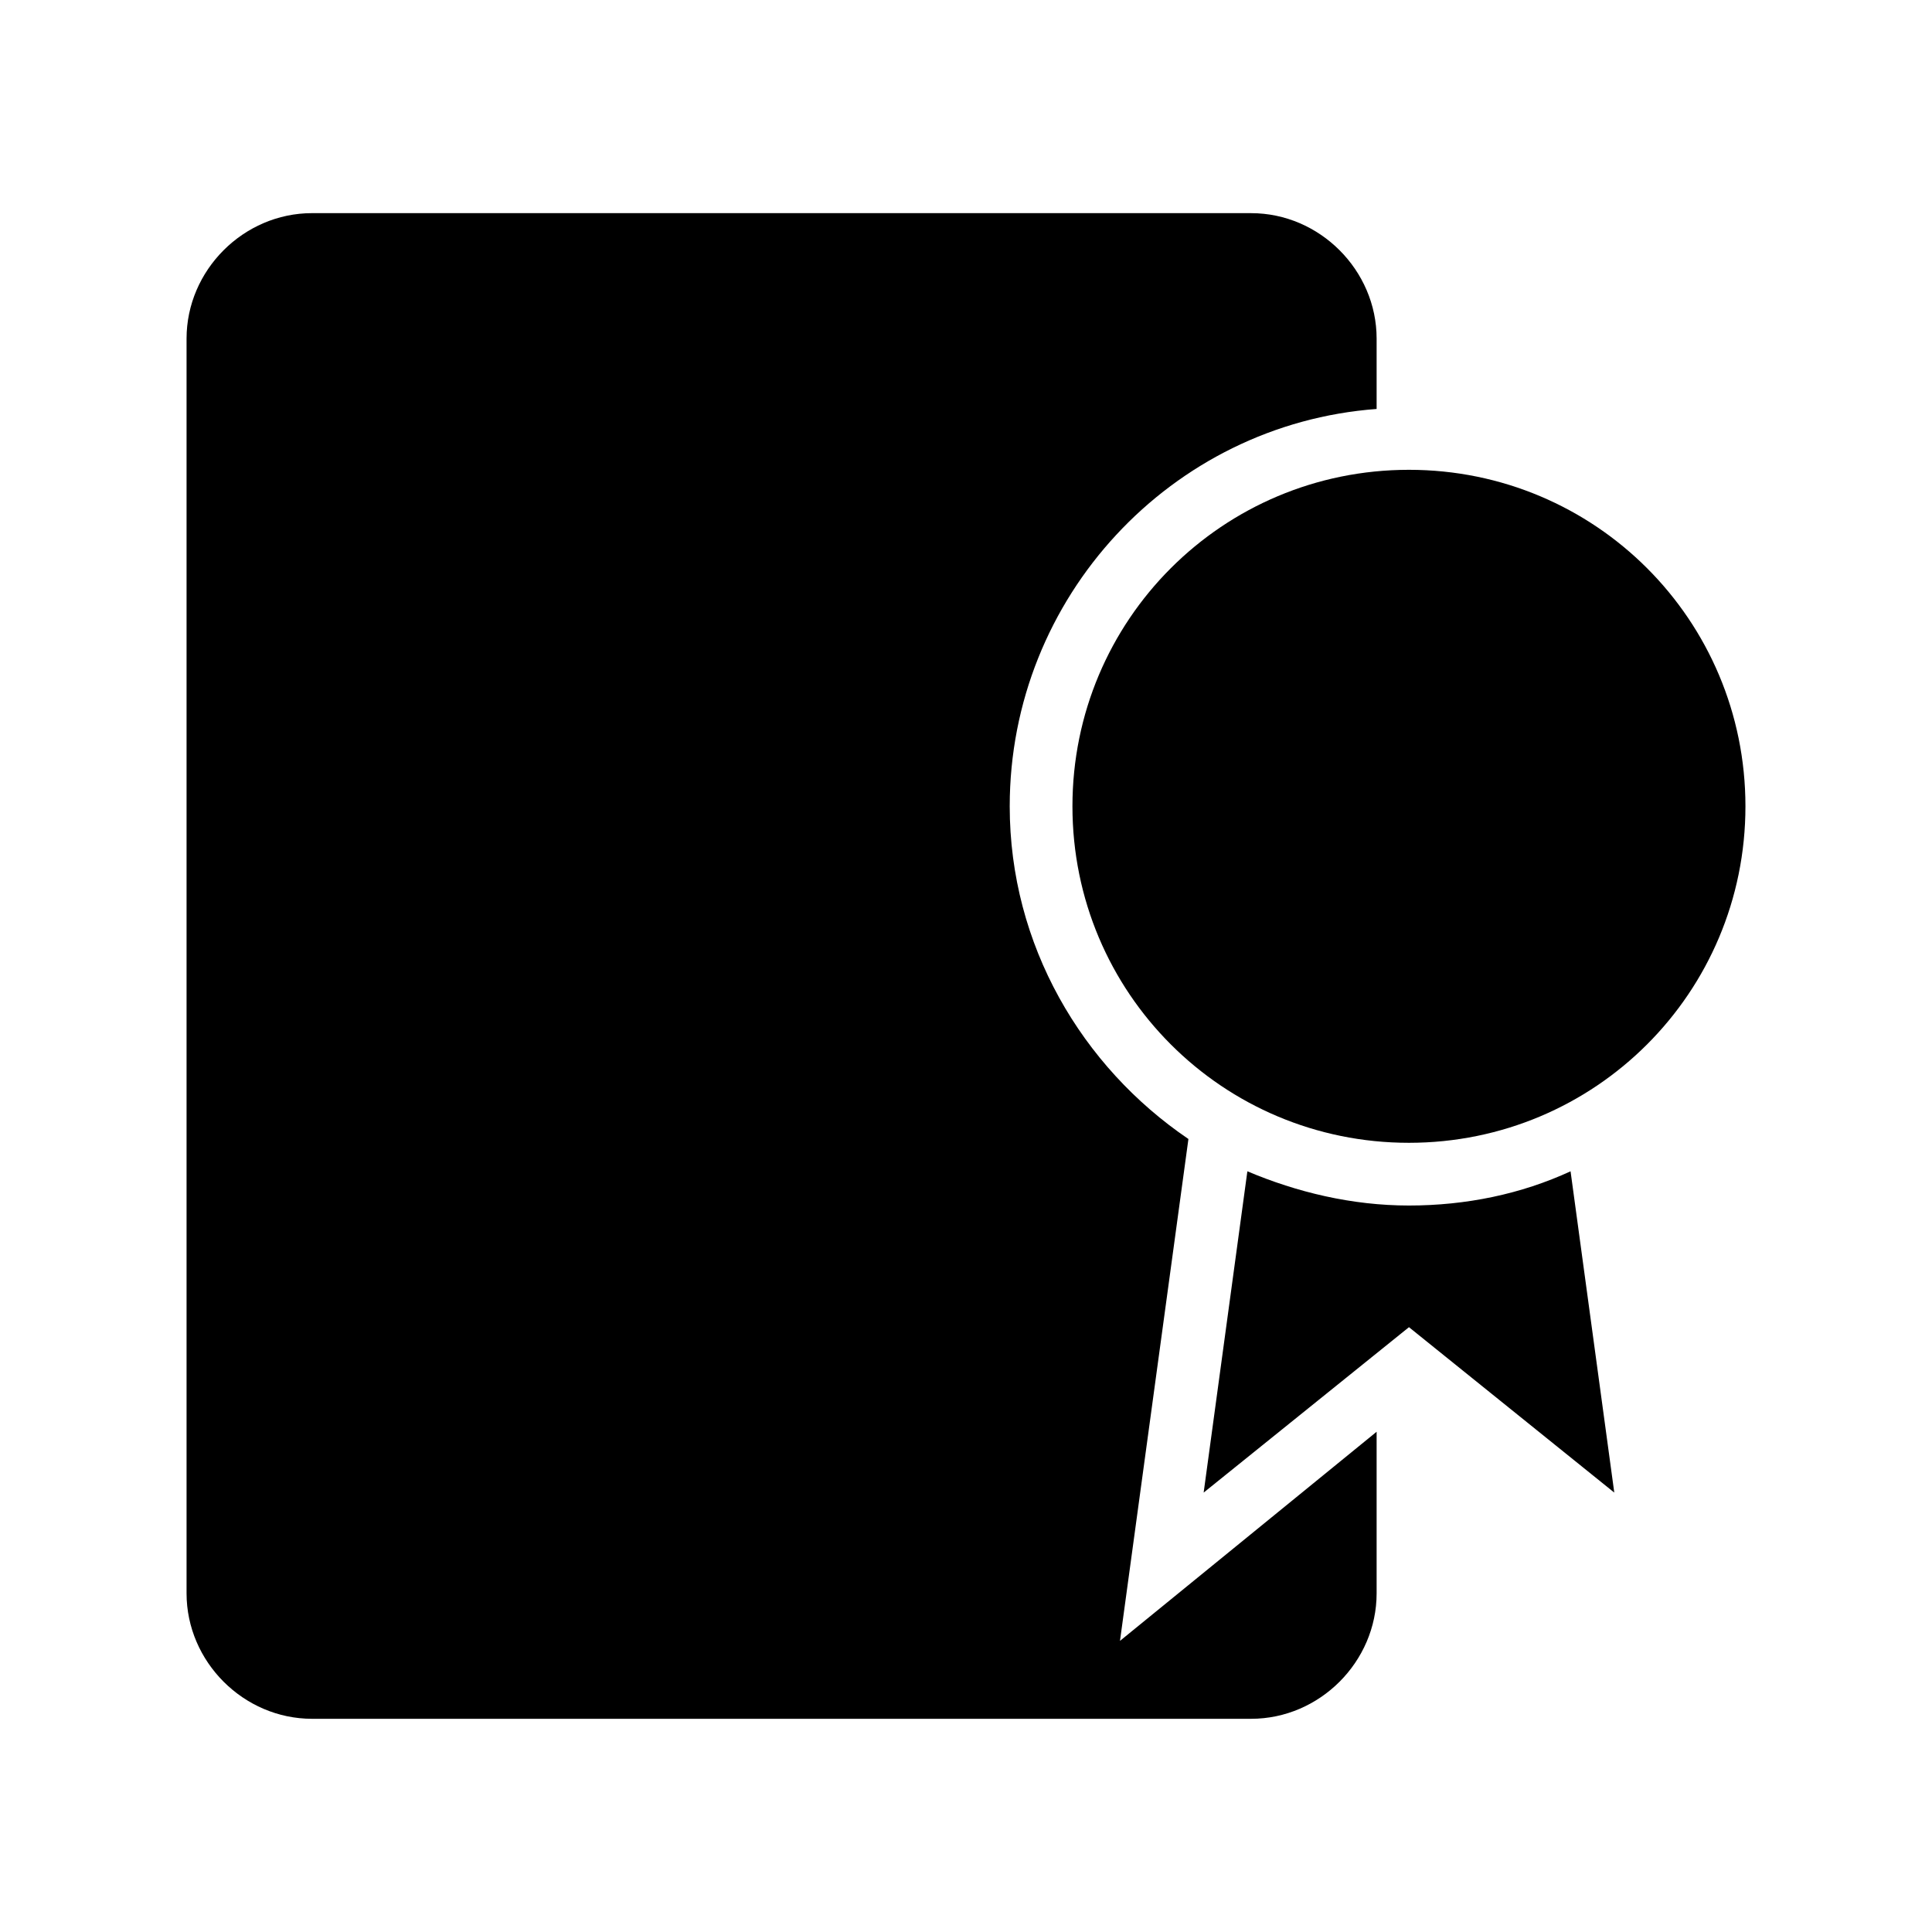
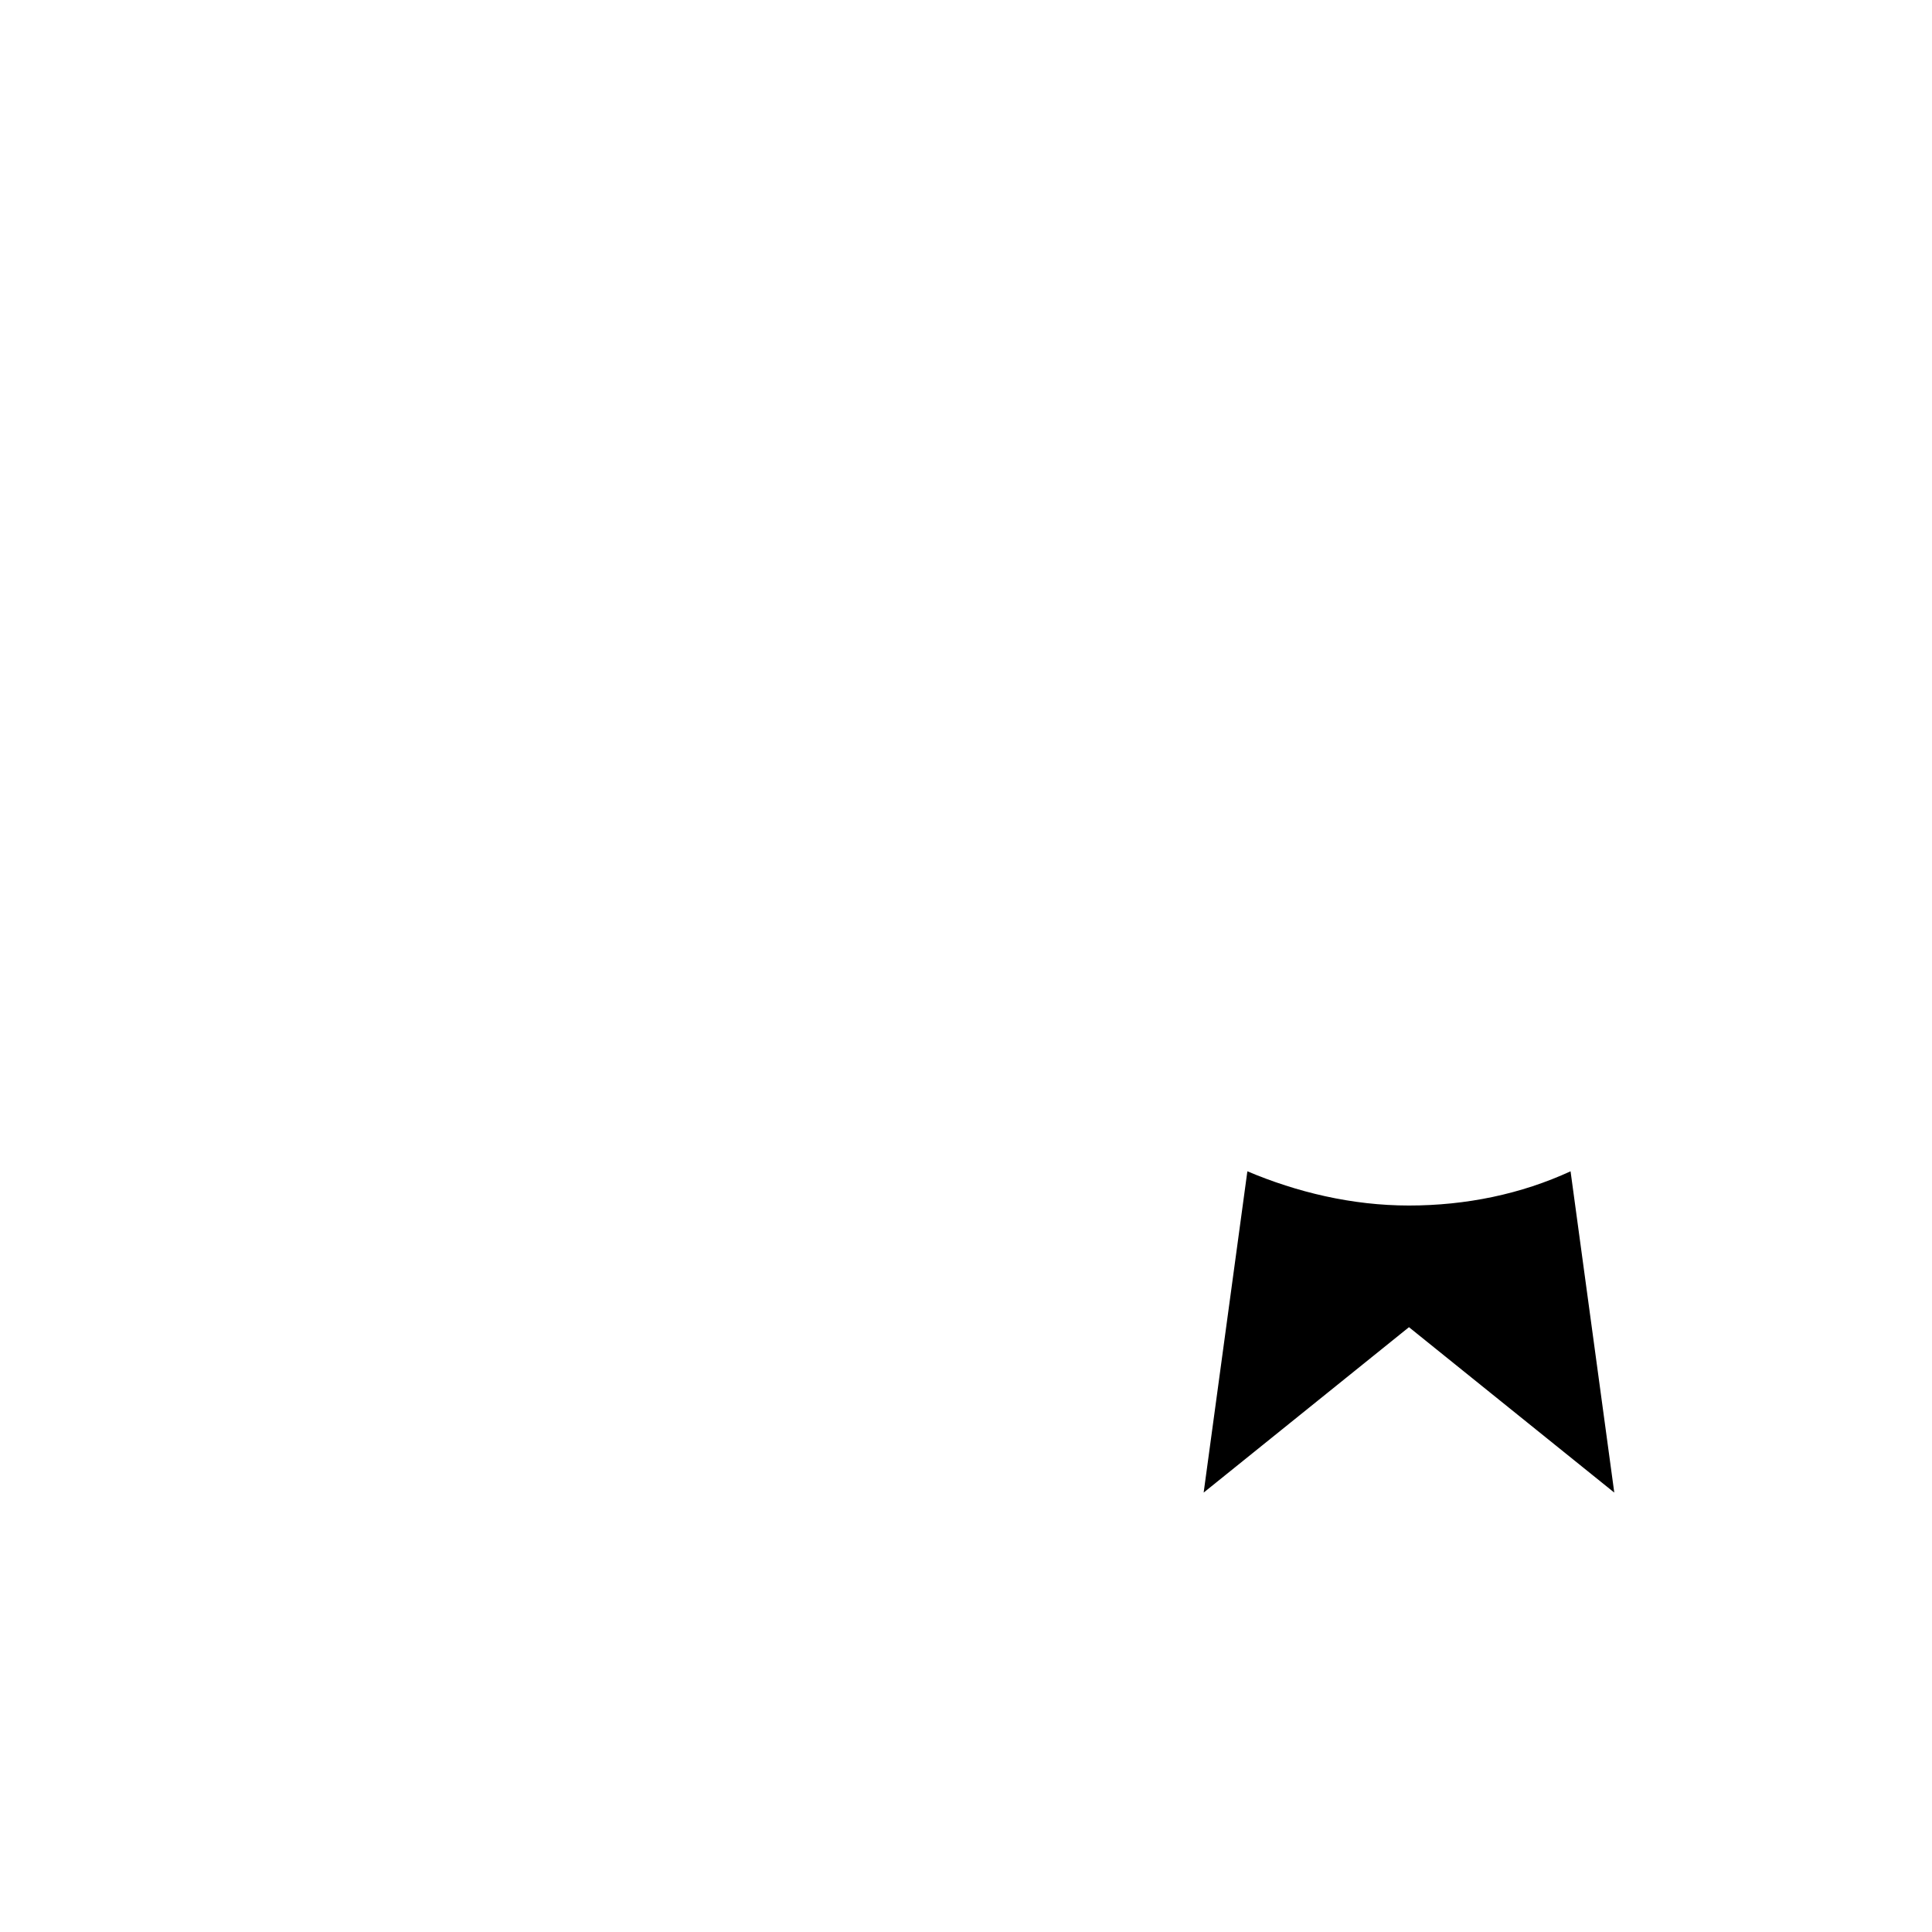
<svg xmlns="http://www.w3.org/2000/svg" fill="#000000" width="800px" height="800px" version="1.1" viewBox="144 144 512 512">
  <g>
-     <path d="m508.82 523.43-68.012 55.418 18.137-133c-28.215-19.145-47.359-51.387-47.359-88.168 0-55.418 42.824-101.27 97.234-105.3v-18.641c0-18.137-15.113-33.25-33.25-33.25l-248.88-0.004c-18.137 0-33.25 15.117-33.25 33.254v332.51c0 18.137 15.113 33.25 33.25 33.25h248.88c18.137 0 33.25-15.113 33.25-33.25z" />
    <path d="m571.8 539.55-11.586-85.145c-13.098 6.047-27.711 9.07-42.824 9.07s-29.727-3.527-42.824-9.07l-11.586 85.145 54.41-43.832z" />
-     <path d="m606.56 357.68c0-49.375-39.801-89.176-89.176-89.176s-89.176 39.801-89.176 89.176 39.801 89.176 89.176 89.176c49.375-0.004 89.176-39.805 89.176-89.176z" />
  </g>
</svg>